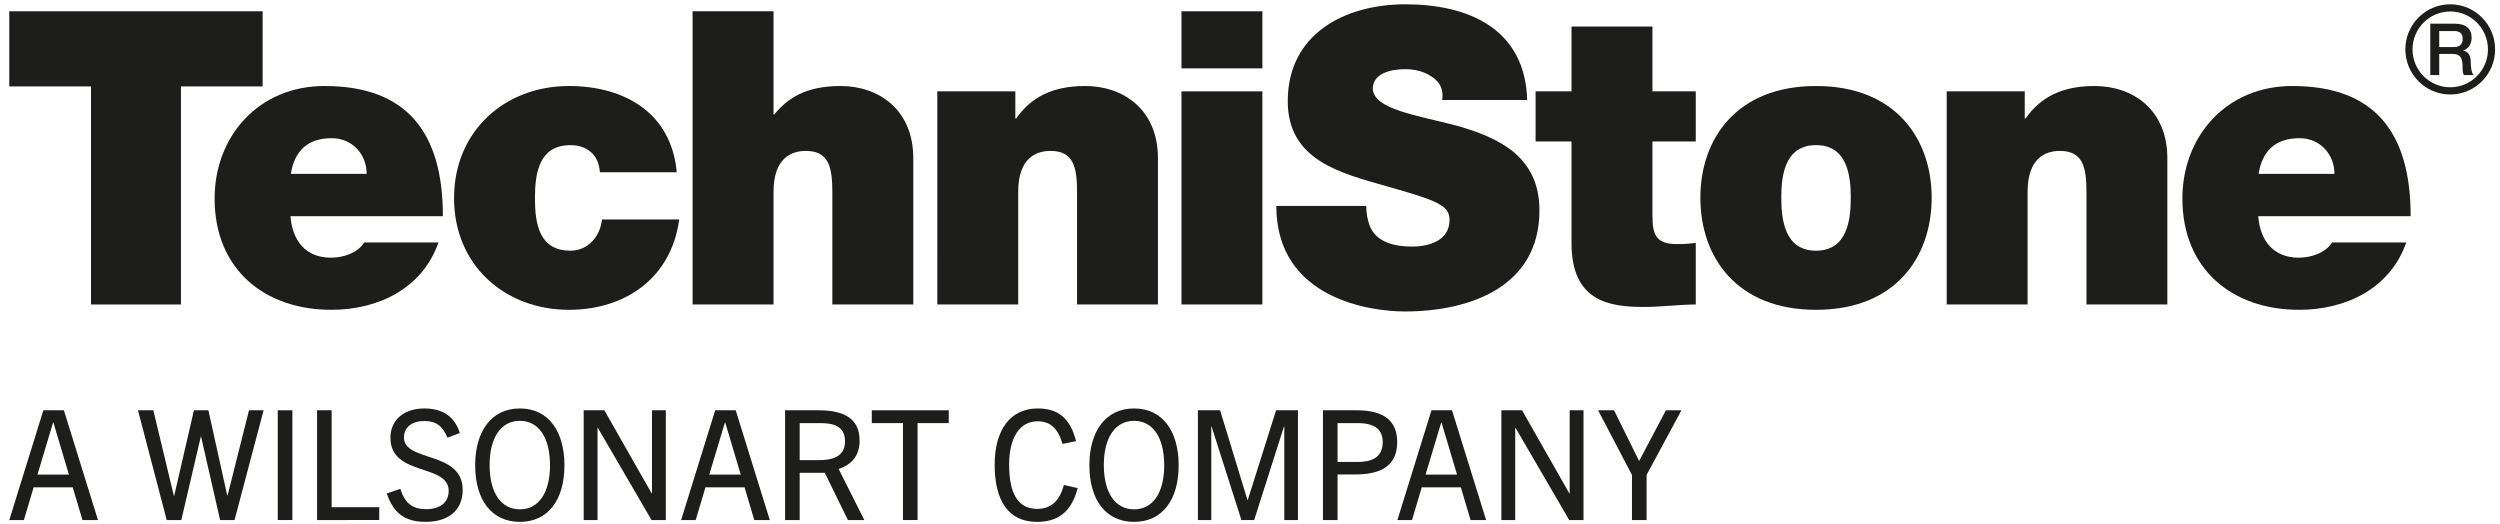
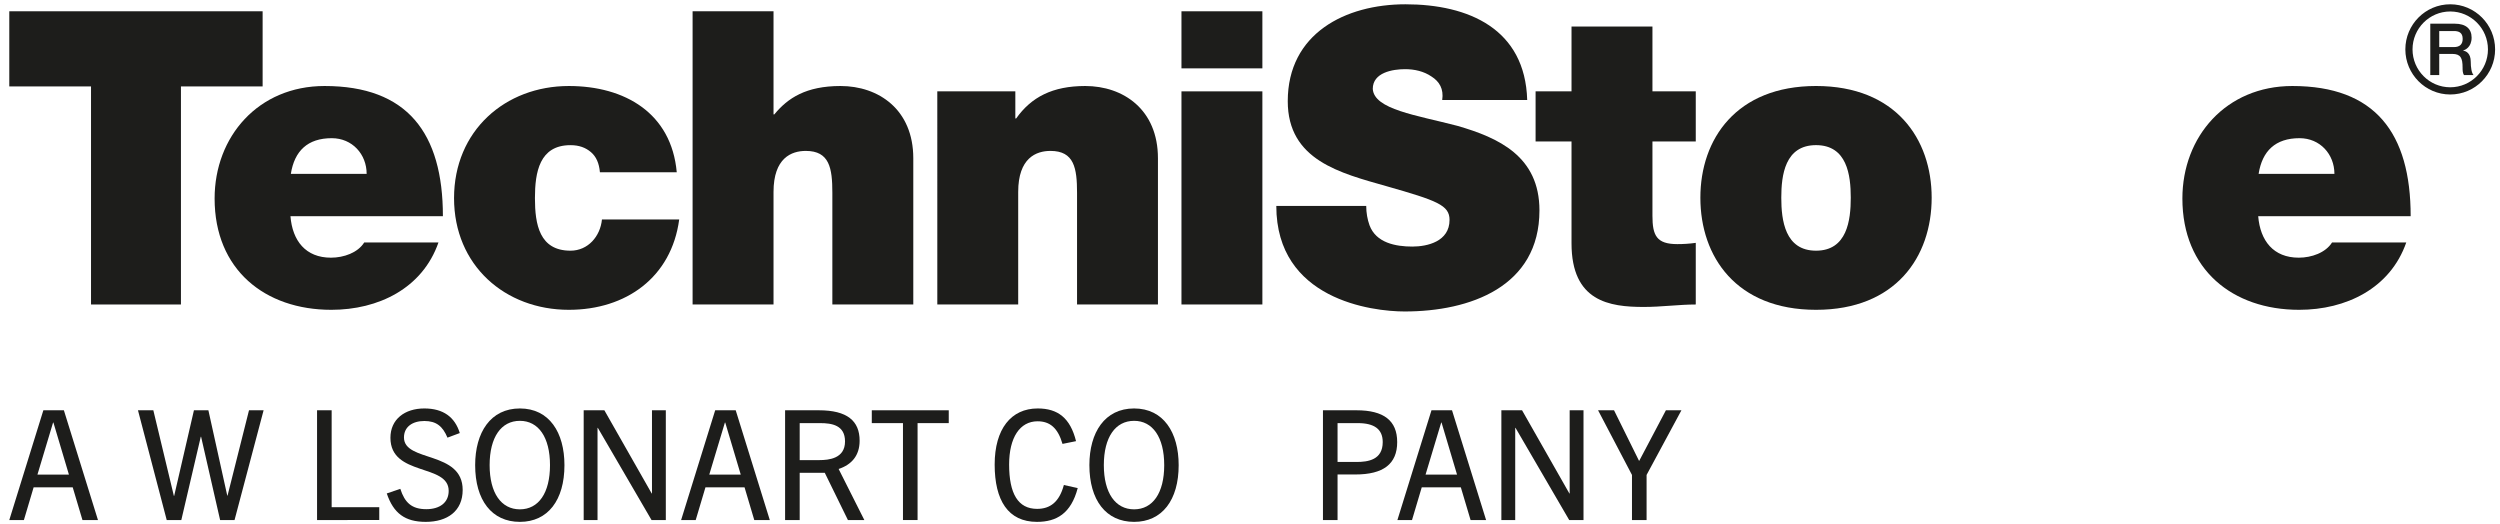
<svg xmlns="http://www.w3.org/2000/svg" width="186" height="39" viewBox="0 0 186 39" fill="none">
  <path d="M181.479 3.503H182.571C182.998 3.503 183.223 3.3 183.223 2.892C183.223 2.4 182.907 2.309 182.561 2.309H181.479V3.503H181.479ZM180.813 1.762H182.63C183.467 1.762 183.888 2.149 183.888 2.797C183.888 3.529 183.387 3.717 183.259 3.759V3.77C183.488 3.797 183.823 3.979 183.823 4.579C183.823 5.029 183.888 5.43 184.033 5.585H183.317C183.216 5.42 183.216 5.211 183.216 5.024C183.216 4.322 183.073 4.012 182.459 4.012H181.479V5.585H180.813V1.762Z" fill="#1D1D1B" />
  <path d="M182.297 0.854C180.751 0.854 179.492 2.119 179.492 3.674C179.492 5.229 180.75 6.494 182.297 6.494C183.843 6.494 185.104 5.229 185.104 3.674C185.104 2.119 183.843 0.854 182.297 0.854ZM182.297 7.03C180.456 7.03 178.958 5.524 178.958 3.674C178.958 1.823 180.456 0.319 182.297 0.319C184.14 0.319 185.636 1.823 185.636 3.674C185.636 5.524 184.14 7.03 182.297 7.03Z" fill="#1D1D1B" />
  <path d="M6.772 6.43H0.691V0.839H19.539V6.43H13.462V22.654H6.772V6.43Z" fill="#1D1D1B" />
  <path d="M27.279 12.937C27.279 11.472 26.205 10.281 24.683 10.281C22.891 10.281 21.907 11.227 21.639 12.937H27.279ZM21.61 16.086C21.756 17.917 22.743 19.171 24.621 19.171C25.579 19.171 26.622 18.803 27.098 18.04H32.622C31.428 21.463 28.145 23.05 24.652 23.05C19.7 23.05 15.967 20.056 15.967 14.771C15.967 10.158 19.22 6.399 24.146 6.399C30.294 6.399 32.952 9.882 32.952 16.086H21.61V16.086Z" fill="#1D1D1B" />
  <path d="M44.634 12.815C44.574 12.143 44.359 11.655 43.967 11.319C43.569 10.981 43.083 10.8 42.444 10.8C40.134 10.8 39.799 12.815 39.799 14.741C39.799 16.697 40.134 18.651 42.444 18.651C43.752 18.651 44.662 17.581 44.785 16.33H50.532C49.956 20.635 46.58 23.05 42.322 23.05C37.581 23.05 33.781 19.751 33.781 14.741C33.781 9.731 37.581 6.399 42.322 6.399C46.489 6.399 49.956 8.416 50.35 12.815H44.634Z" fill="#1D1D1B" />
  <path d="M51.529 0.839H57.55V8.51H57.611C58.614 7.287 59.98 6.399 62.535 6.399C65.363 6.399 67.949 8.142 67.949 11.776V22.654H61.927V14.343C61.927 12.511 61.716 11.228 59.953 11.228C58.888 11.228 57.55 11.746 57.55 14.282V22.654H51.529L51.529 0.839Z" fill="#1D1D1B" />
  <path d="M69.735 6.797H75.541V8.814H75.602C76.726 7.225 78.308 6.399 80.74 6.399C83.57 6.399 86.151 8.142 86.151 11.776V22.654H80.132V14.343C80.132 12.511 79.92 11.228 78.156 11.228C77.093 11.228 75.754 11.746 75.754 14.282V22.654H69.736L69.735 6.797Z" fill="#1D1D1B" />
  <path d="M87.901 6.797H93.921V22.653H87.901V6.797ZM93.921 5.086H87.901V0.84H93.921V5.086Z" fill="#1D1D1B" />
  <path d="M101.647 15.321C101.647 15.839 101.738 16.33 101.891 16.758C102.376 18.07 103.836 18.345 105.079 18.345C106.177 18.345 107.846 17.978 107.846 16.36C107.846 15.26 106.905 14.923 103.167 13.856C99.731 12.878 95.809 11.93 95.809 7.53C95.809 2.489 100.095 0.319 104.565 0.319C109.275 0.319 113.471 2.154 113.624 7.438H107.301C107.423 6.612 107.087 6.064 106.51 5.697C105.93 5.299 105.232 5.146 104.537 5.146C103.624 5.146 102.134 5.39 102.134 6.612C102.225 8.142 105.387 8.568 108.424 9.361C111.495 10.249 114.535 11.624 114.535 15.656C114.535 21.339 109.365 23.174 104.506 23.174C102.073 23.174 94.957 22.287 94.957 15.321H101.647V15.321Z" fill="#1D1D1B" />
  <path d="M122.942 6.797H126.165V10.524H122.942V16.053C122.942 17.521 123.247 18.162 124.795 18.162C125.25 18.162 125.709 18.133 126.165 18.069V22.654C124.948 22.654 123.61 22.837 122.303 22.837C119.748 22.837 116.921 22.439 116.921 18.102V10.524H114.248V6.797H116.921V1.972H122.942V6.797Z" fill="#1D1D1B" />
  <path d="M135.113 10.798C132.801 10.798 132.528 13.03 132.528 14.71C132.528 16.389 132.801 18.651 135.113 18.651C137.423 18.651 137.697 16.389 137.697 14.71C137.697 13.03 137.423 10.798 135.113 10.798ZM135.113 23.05C129.186 23.05 126.508 19.109 126.508 14.71C126.508 10.342 129.186 6.398 135.113 6.398C141.04 6.398 143.716 10.342 143.716 14.71C143.716 19.109 141.04 23.05 135.113 23.05Z" fill="#1D1D1B" />
-   <path d="M144.834 6.797H150.641V8.814H150.701C151.825 7.225 153.406 6.399 155.841 6.399C158.667 6.399 161.251 8.142 161.251 11.776V22.654H155.233V14.343C155.233 12.511 155.018 11.228 153.257 11.228C152.191 11.228 150.853 11.746 150.853 14.282V22.654H144.834L144.834 6.797Z" fill="#1D1D1B" />
  <path d="M173.681 12.937C173.681 11.472 172.608 10.281 171.087 10.281C169.294 10.281 168.309 11.227 168.041 12.937H173.681ZM168.01 16.086C168.161 17.917 169.144 19.171 171.027 19.171C171.981 19.171 173.026 18.803 173.504 18.04H179.026C177.832 21.463 174.546 23.05 171.054 23.05C166.099 23.05 162.37 20.056 162.37 14.771C162.37 10.158 165.621 6.399 170.549 6.399C176.699 6.399 179.354 9.882 179.354 16.086H168.01V16.086Z" fill="#1D1D1B" />
  <path d="M6.135 38.691L5.41 36.257H2.502L1.778 38.691H0.691L3.226 30.525H4.753L7.289 38.691H6.135ZM2.785 35.312H5.128L3.973 31.435H3.95L2.785 35.312Z" fill="#1D1D1B" />
  <path d="M16.376 38.691L14.961 32.493H14.938L13.49 38.691H12.404L10.265 30.525H11.408L12.936 36.893H12.958L14.429 30.525H15.504L16.907 36.871H16.93L18.526 30.525H19.612L17.45 38.691H16.376Z" fill="#1D1D1B" />
-   <path d="M20.666 38.691V30.525H21.753V38.691H20.666Z" fill="#1D1D1B" />
  <path d="M23.589 38.691V30.525H24.675V37.735H28.217V38.69L23.589 38.691Z" fill="#1D1D1B" />
  <path d="M33.292 32.561C32.94 31.719 32.465 31.322 31.571 31.322C30.677 31.322 30.055 31.765 30.055 32.549C30.055 34.404 34.423 33.517 34.423 36.45C34.423 38.019 33.292 38.827 31.674 38.827C30.134 38.827 29.274 38.19 28.776 36.712L29.784 36.37C30.112 37.394 30.632 37.883 31.718 37.883C32.703 37.883 33.382 37.406 33.382 36.519C33.382 34.471 29.048 35.461 29.048 32.572C29.048 31.196 30.112 30.389 31.571 30.389C32.986 30.389 33.846 31.037 34.208 32.219L33.292 32.561Z" fill="#1D1D1B" />
  <path d="M35.352 34.608C35.352 32.175 36.496 30.389 38.68 30.389C40.864 30.389 41.995 32.175 41.995 34.608C41.995 37.212 40.762 38.827 38.68 38.827C36.586 38.827 35.352 37.211 35.352 34.608ZM40.92 34.608C40.92 32.527 40.06 31.31 38.68 31.31C37.287 31.31 36.428 32.527 36.428 34.608C36.428 36.677 37.287 37.895 38.68 37.895C40.072 37.894 40.92 36.677 40.92 34.608Z" fill="#1D1D1B" />
  <path d="M48.474 38.691L44.479 31.833H44.456V38.691H43.426V30.525H44.965L48.485 36.712H48.507V30.525H49.537V38.691H48.474Z" fill="#1D1D1B" />
  <path d="M56.118 38.691L55.394 36.257H52.486L51.761 38.691H50.675L53.21 30.525H54.737L57.273 38.691H56.118ZM52.769 35.312H55.112L53.957 31.435H53.934L52.769 35.312Z" fill="#1D1D1B" />
  <path d="M63.085 38.691L61.364 35.177H59.497V38.691H58.411V30.525H60.923C63.028 30.525 63.956 31.31 63.956 32.789C63.956 33.903 63.356 34.574 62.394 34.892L64.307 38.691H63.085ZM60.957 34.232C61.659 34.232 62.87 34.119 62.87 32.844C62.87 31.628 61.885 31.48 61.014 31.48H59.497V34.232H60.957V34.232Z" fill="#1D1D1B" />
  <path d="M67.181 38.691V31.48H64.861V30.525H70.587V31.48H68.267V38.691H67.181Z" fill="#1D1D1B" />
  <path d="M80.182 36.313C79.684 38.213 78.598 38.827 77.15 38.827C74.999 38.827 74.003 37.223 74.003 34.563C74.003 31.913 75.226 30.389 77.206 30.389C78.7 30.389 79.628 31.094 80.057 32.822L79.05 33.026C78.7 31.821 78.099 31.344 77.195 31.344C75.882 31.344 75.079 32.549 75.079 34.562C75.079 36.734 75.746 37.86 77.161 37.86C78.133 37.86 78.812 37.349 79.152 36.085L80.182 36.313Z" fill="#1D1D1B" />
  <path d="M81.05 34.608C81.05 32.175 82.193 30.389 84.377 30.389C86.561 30.389 87.693 32.175 87.693 34.608C87.693 37.212 86.459 38.827 84.377 38.827C82.284 38.827 81.05 37.211 81.05 34.608ZM86.618 34.608C86.618 32.527 85.757 31.31 84.377 31.31C82.985 31.31 82.125 32.527 82.125 34.608C82.125 36.677 82.985 37.895 84.377 37.895C85.769 37.894 86.618 36.677 86.618 34.608Z" fill="#1D1D1B" />
-   <path d="M95.551 38.691V31.731H95.528L93.31 38.691H92.36L90.142 31.731H90.119V38.691H89.124V30.525H90.775L92.812 37.2H92.835L94.94 30.525H96.569V38.691H95.551Z" fill="#1D1D1B" />
  <path d="M98.428 38.691V30.525H100.929C102.943 30.525 103.951 31.287 103.951 32.89C103.951 34.528 102.91 35.301 100.839 35.301H99.514V38.691H98.428ZM100.918 34.37C101.778 34.37 102.875 34.221 102.875 32.89C102.875 31.924 102.242 31.48 101.02 31.48H99.514V34.37H100.918Z" fill="#1D1D1B" />
  <path d="M109.411 38.691L108.686 36.257H105.778L105.054 38.691H103.967L106.502 30.525H108.03L110.565 38.691H109.411ZM106.061 35.312H108.404L107.25 31.435H107.227L106.061 35.312Z" fill="#1D1D1B" />
  <path d="M116.749 38.691L112.755 31.833H112.732V38.691H111.702V30.525H113.241L116.76 36.712H116.783V30.525H117.813V38.691H116.749Z" fill="#1D1D1B" />
  <path d="M121.419 38.691V35.335L118.896 30.525H120.084L121.94 34.278H121.963L123.943 30.525H125.098L122.506 35.335V38.691H121.419Z" fill="#1D1D1B" />
</svg>